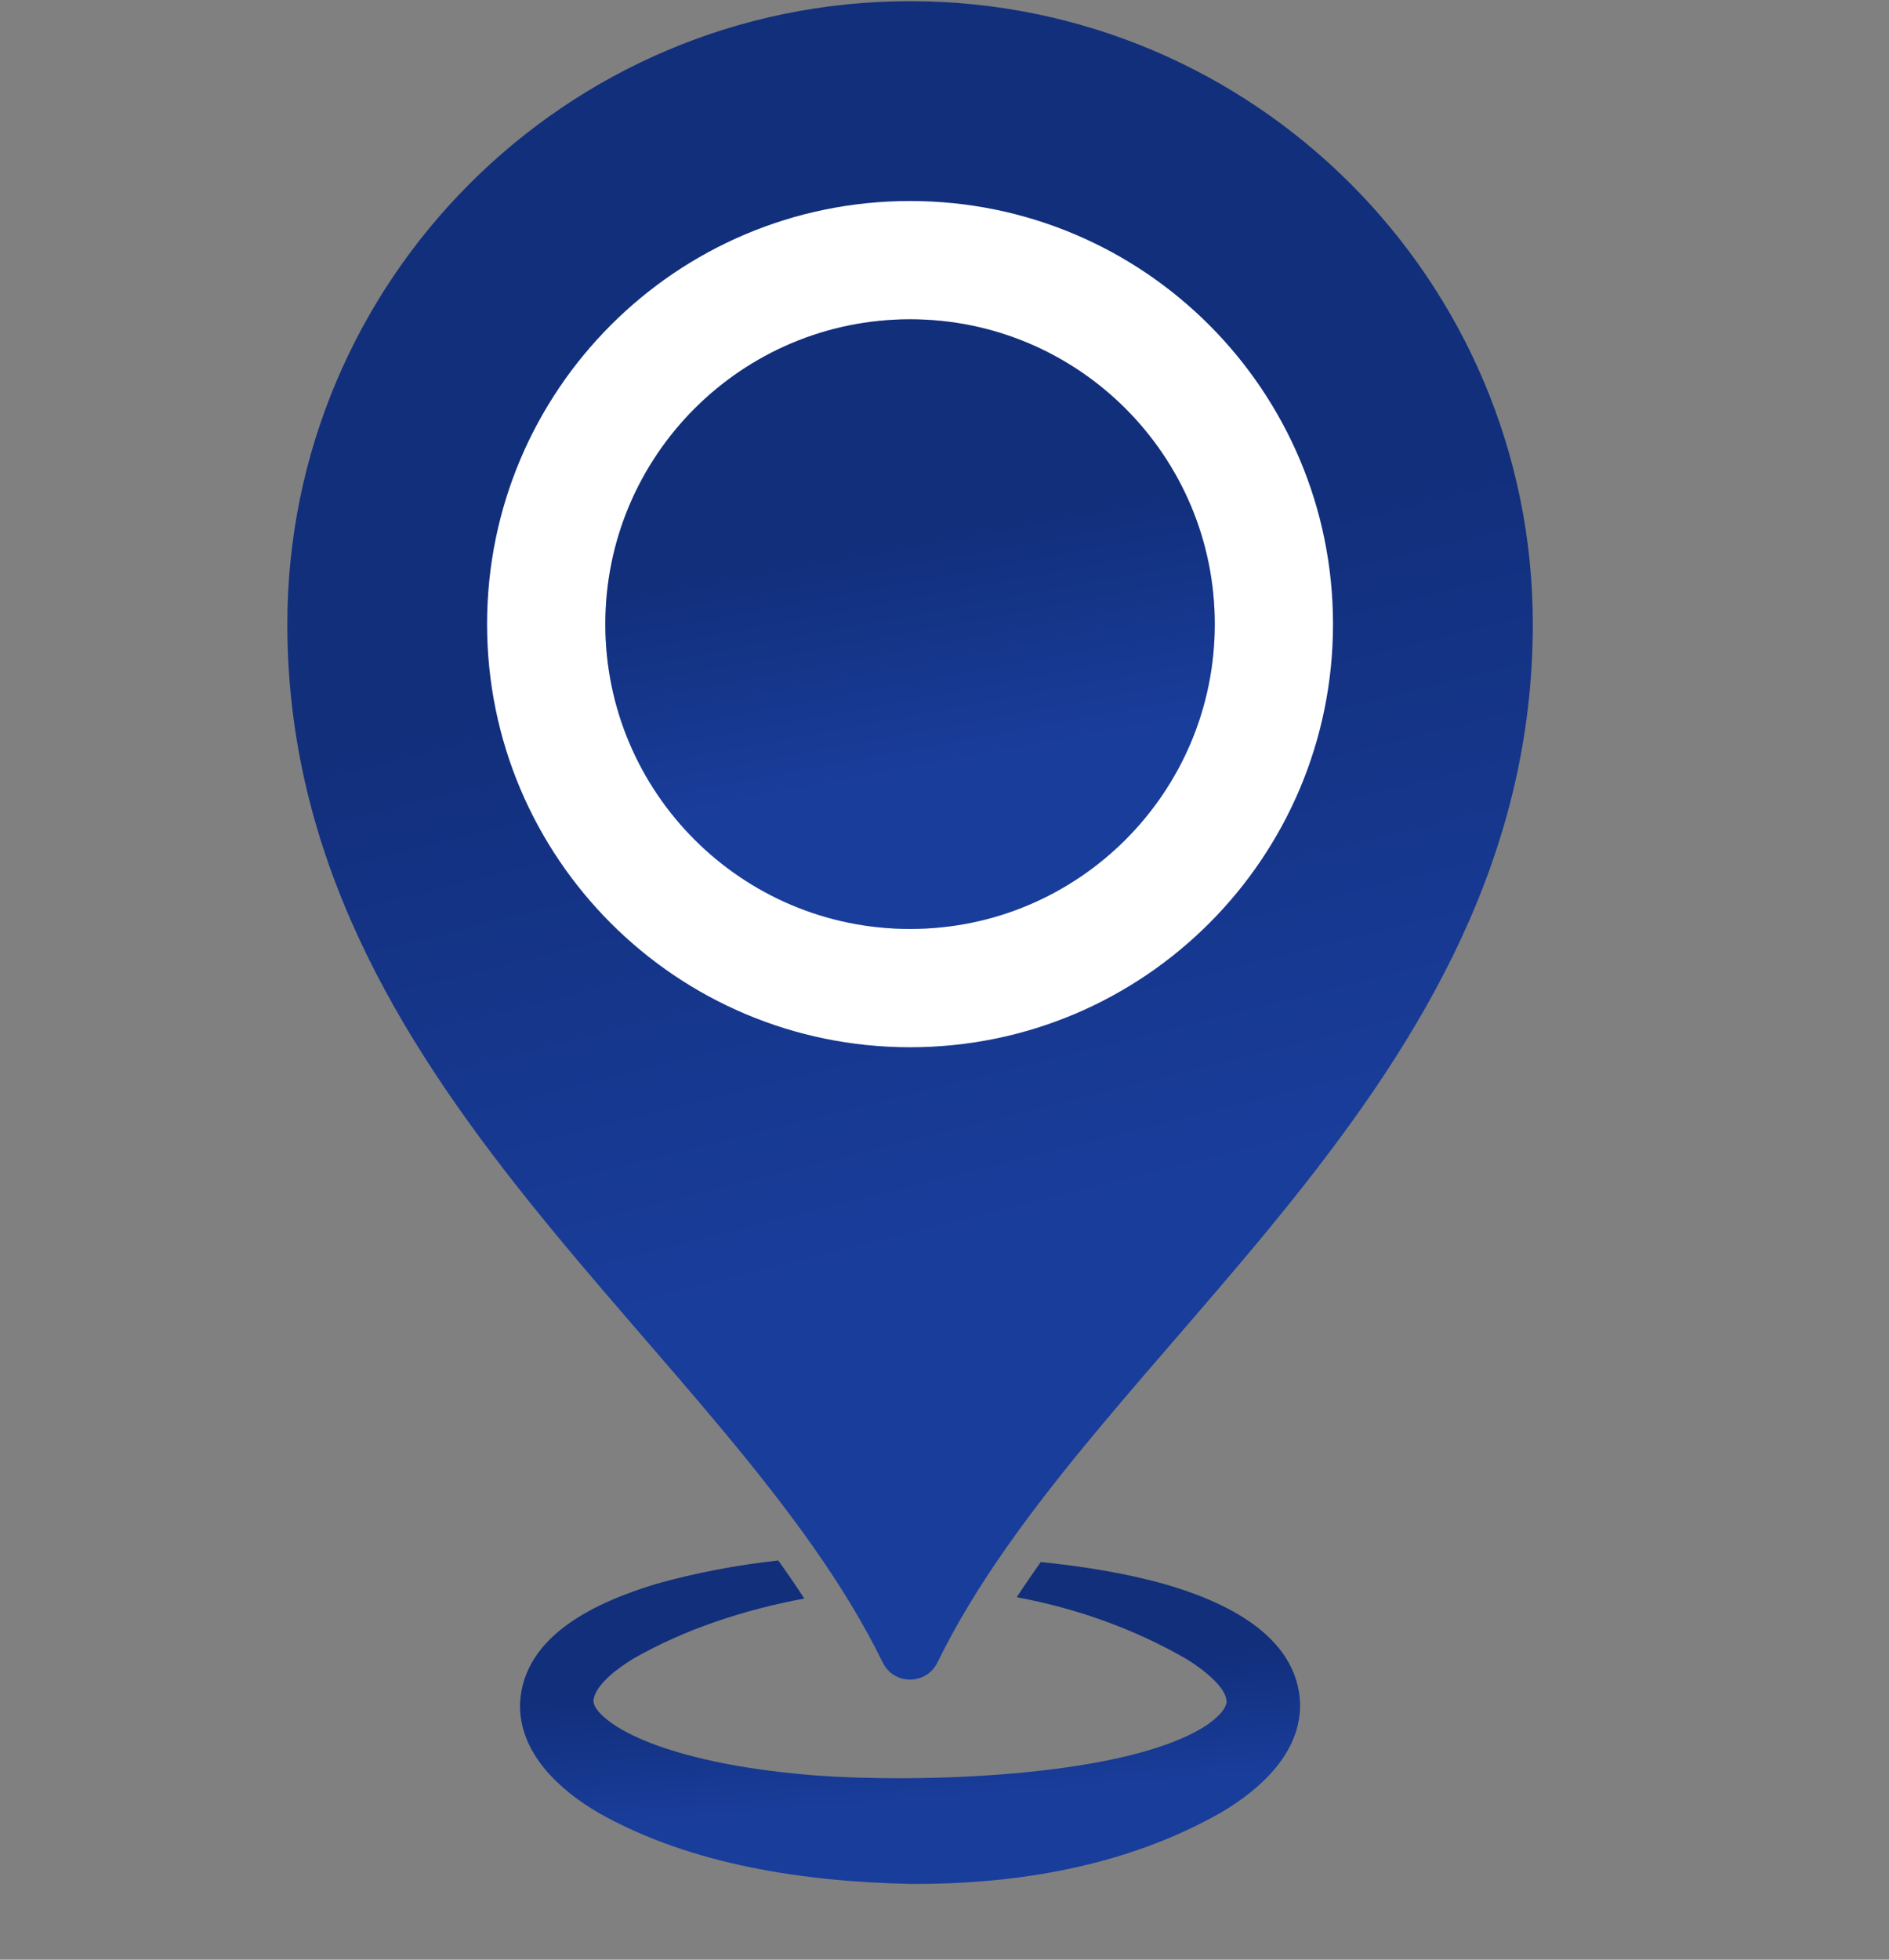
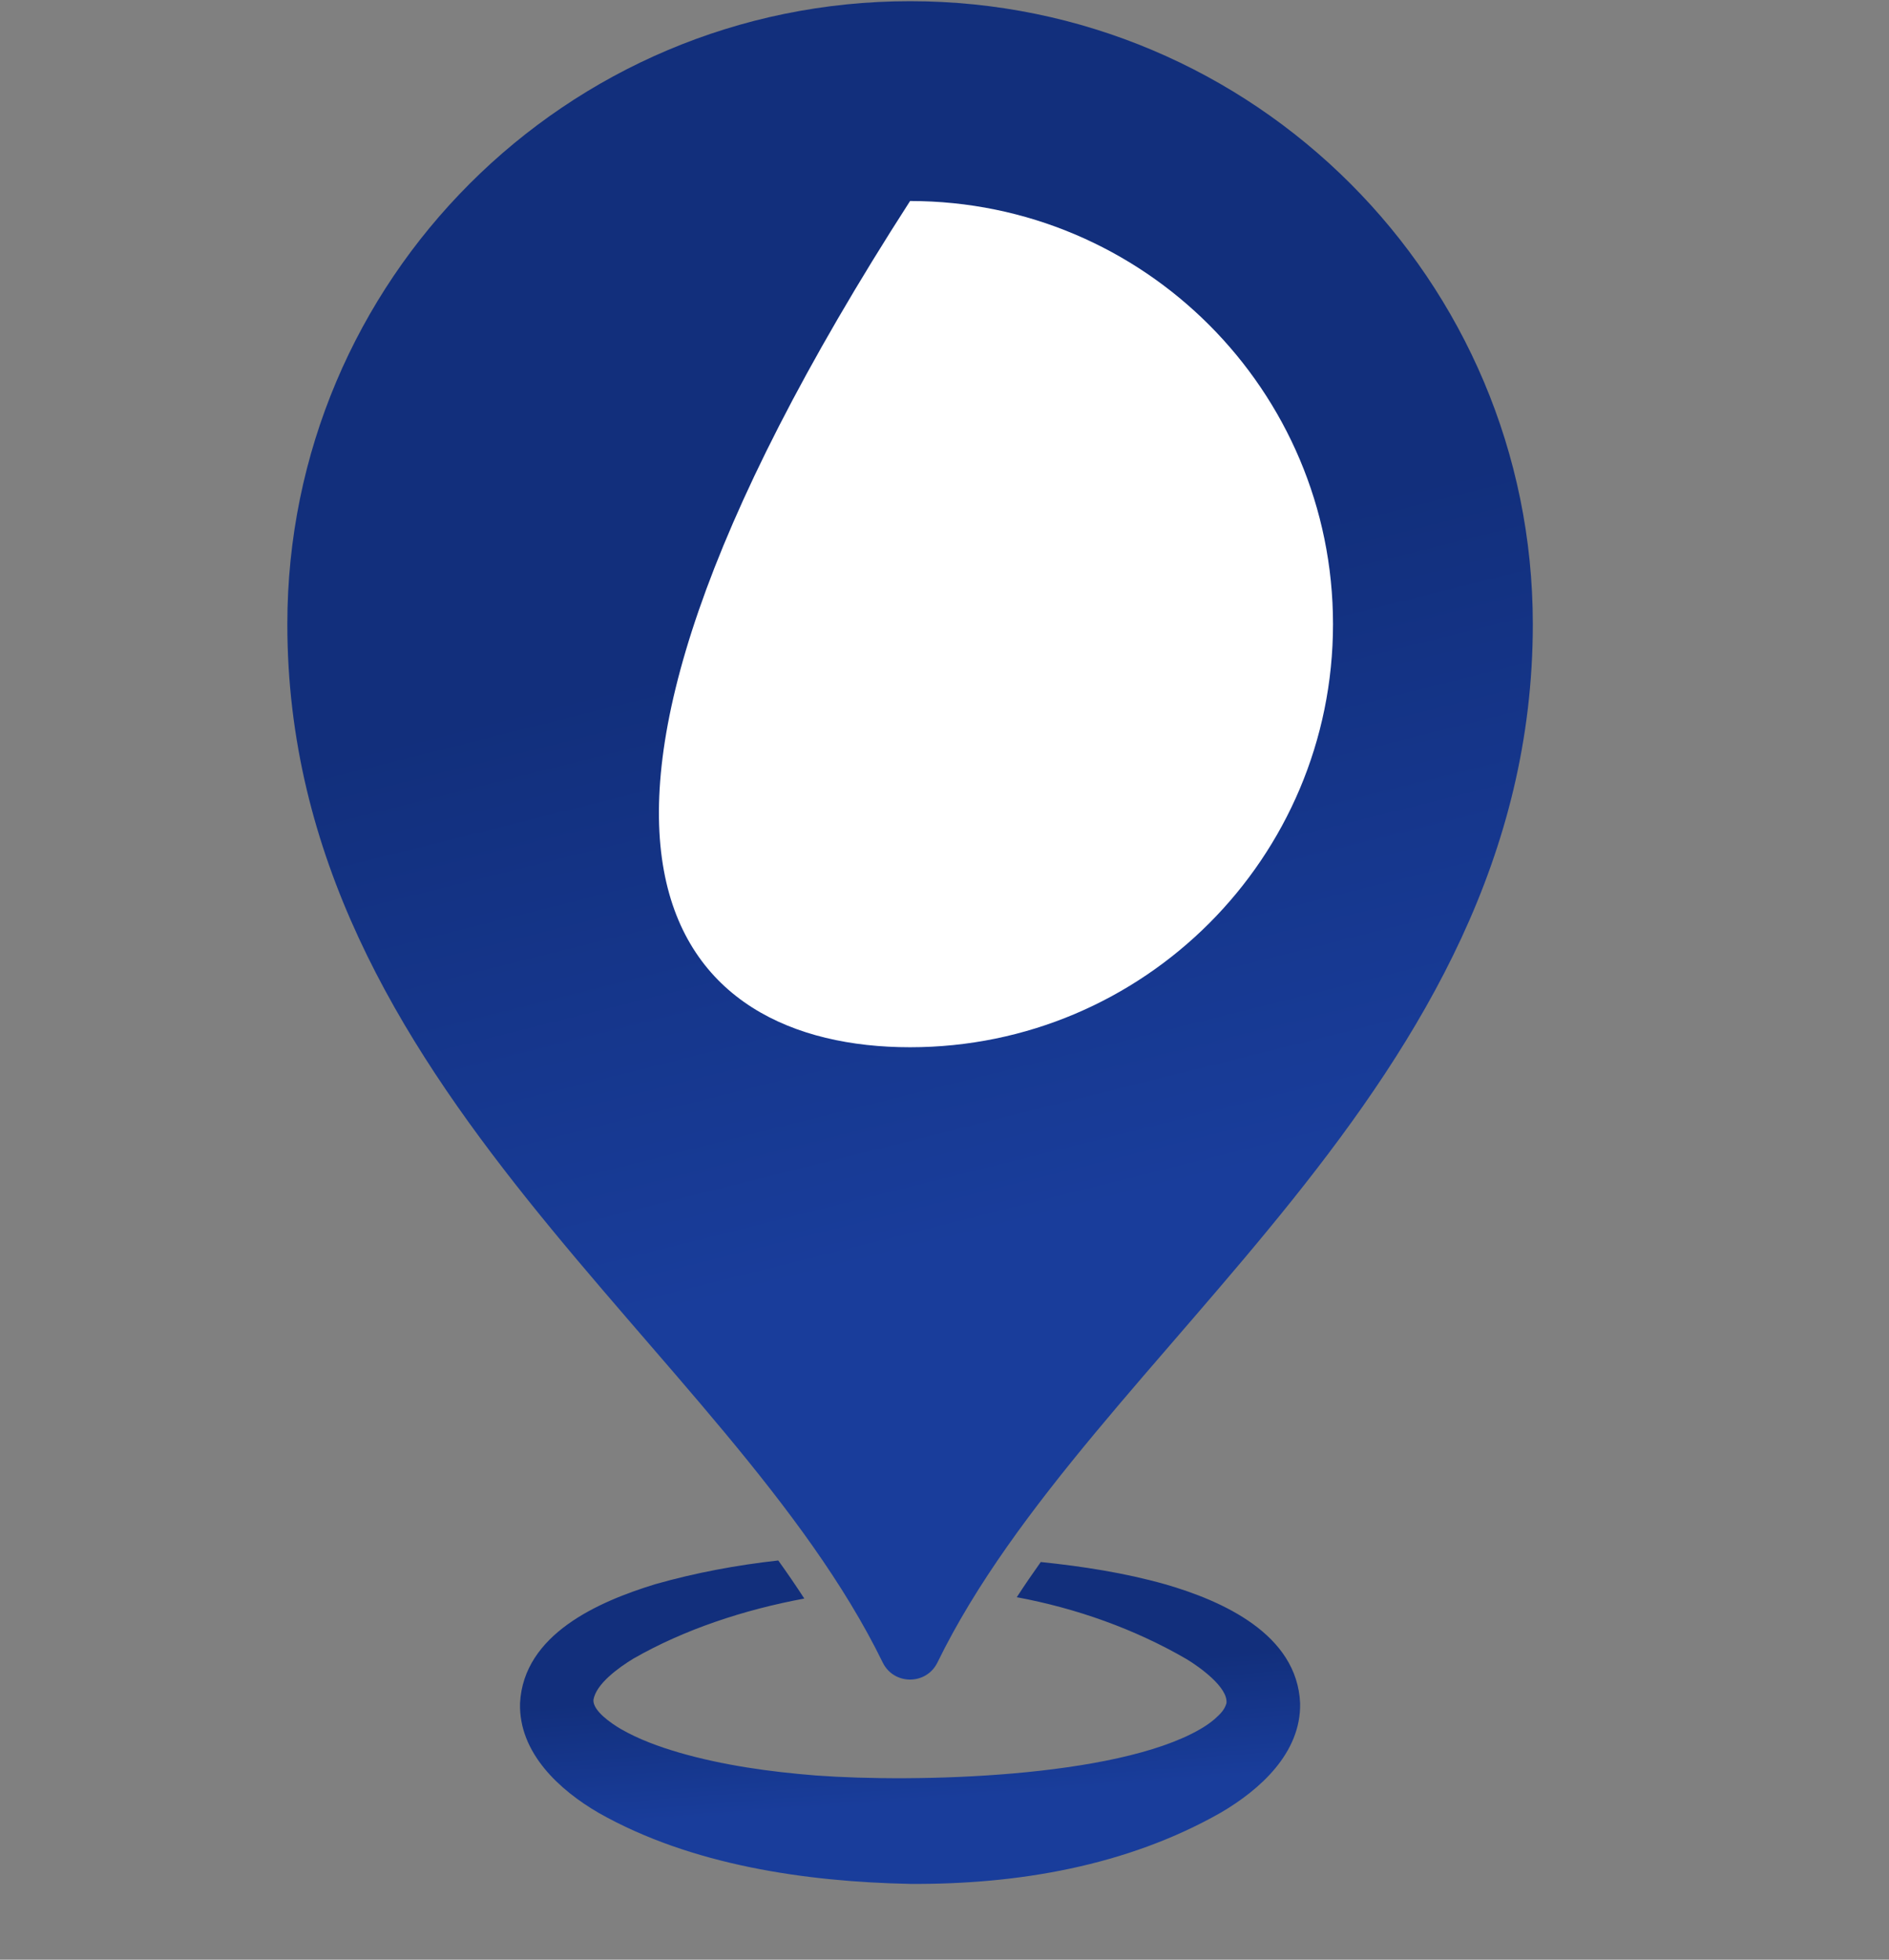
<svg xmlns="http://www.w3.org/2000/svg" width="27" height="28" viewBox="0 0 27 28" fill="none">
  <rect x="0" y="0" width="27" height="28" fill="#808080" stroke="none" />
  <path d="M21.909 8.918C21.909 15.552 15.595 19.257 13.399 23.754C13.24 24.079 12.776 24.079 12.617 23.754C10.421 19.257 4.107 15.552 4.107 8.918C4.107 4.002 8.092 0.017 13.008 0.017C17.924 0.017 21.909 4.002 21.909 8.918Z" fill="url(#paint0_linear_2016_2166)" />
-   <path d="M13.008 14.963C16.347 14.963 19.053 12.257 19.053 8.918C19.053 5.579 16.347 2.872 13.008 2.872C9.669 2.872 6.962 5.579 6.962 8.918C6.962 12.257 9.669 14.963 13.008 14.963Z" fill="white" />
-   <path d="M13.008 13.273C15.413 13.273 17.363 11.323 17.363 8.918C17.363 6.512 15.413 4.562 13.008 4.562C10.602 4.562 8.652 6.512 8.652 8.918C8.652 11.323 10.602 13.273 13.008 13.273Z" fill="#C2C8CC" />
-   <path d="M13.008 13.273C15.413 13.273 17.363 11.323 17.363 8.918C17.363 6.512 15.413 4.562 13.008 4.562C10.602 4.562 8.652 6.512 8.652 8.918C8.652 11.323 10.602 13.273 13.008 13.273Z" fill="url(#paint1_linear_2016_2166)" />
+   <path d="M13.008 14.963C16.347 14.963 19.053 12.257 19.053 8.918C19.053 5.579 16.347 2.872 13.008 2.872C6.962 12.257 9.669 14.963 13.008 14.963Z" fill="white" />
  <path d="M16.654 22.636C16.072 22.472 15.473 22.38 14.876 22.318C14.876 22.318 14.876 22.318 14.876 22.318C14.757 22.485 14.642 22.653 14.533 22.821C15.386 22.979 16.22 23.276 16.961 23.706C17.147 23.819 17.556 24.11 17.53 24.336C17.502 24.431 17.447 24.485 17.359 24.564C17.301 24.614 17.23 24.663 17.15 24.709C15.943 25.404 13.079 25.473 11.662 25.368C10.999 25.315 10.343 25.224 9.71 25.042C9.412 24.954 9.13 24.852 8.87 24.702C8.735 24.622 8.477 24.446 8.482 24.292C8.514 24.061 8.848 23.823 9.052 23.699C9.779 23.282 10.634 23 11.496 22.84C11.378 22.658 11.254 22.477 11.124 22.296C10.53 22.362 9.942 22.471 9.362 22.636C8.555 22.884 7.483 23.349 7.433 24.336C7.414 25.049 8.002 25.581 8.561 25.905C9.878 26.649 11.517 26.887 13.008 26.917C14.536 26.927 16.104 26.664 17.451 25.898C18.007 25.572 18.597 25.048 18.583 24.336C18.54 23.347 17.471 22.872 16.654 22.636Z" fill="url(#paint2_linear_2016_2166)" />
  <defs>
    <linearGradient id="paint0_linear_2016_2166" x1="7.794" y1="10.009" x2="9.973" y2="18.71" gradientUnits="userSpaceOnUse">
      <stop stop-color="#122F7C" />
      <stop offset="1" stop-color="#193D9B" />
    </linearGradient>
    <linearGradient id="paint1_linear_2016_2166" x1="10.457" y1="8.192" x2="11.06" y2="11.438" gradientUnits="userSpaceOnUse">
      <stop stop-color="#122F7C" />
      <stop offset="1" stop-color="#193D9B" />
    </linearGradient>
    <linearGradient id="paint2_linear_2016_2166" x1="9.742" y1="24.221" x2="9.879" y2="25.992" gradientUnits="userSpaceOnUse">
      <stop stop-color="#122F7C" />
      <stop offset="1" stop-color="#193D9B" />
    </linearGradient>
  </defs>
</svg>